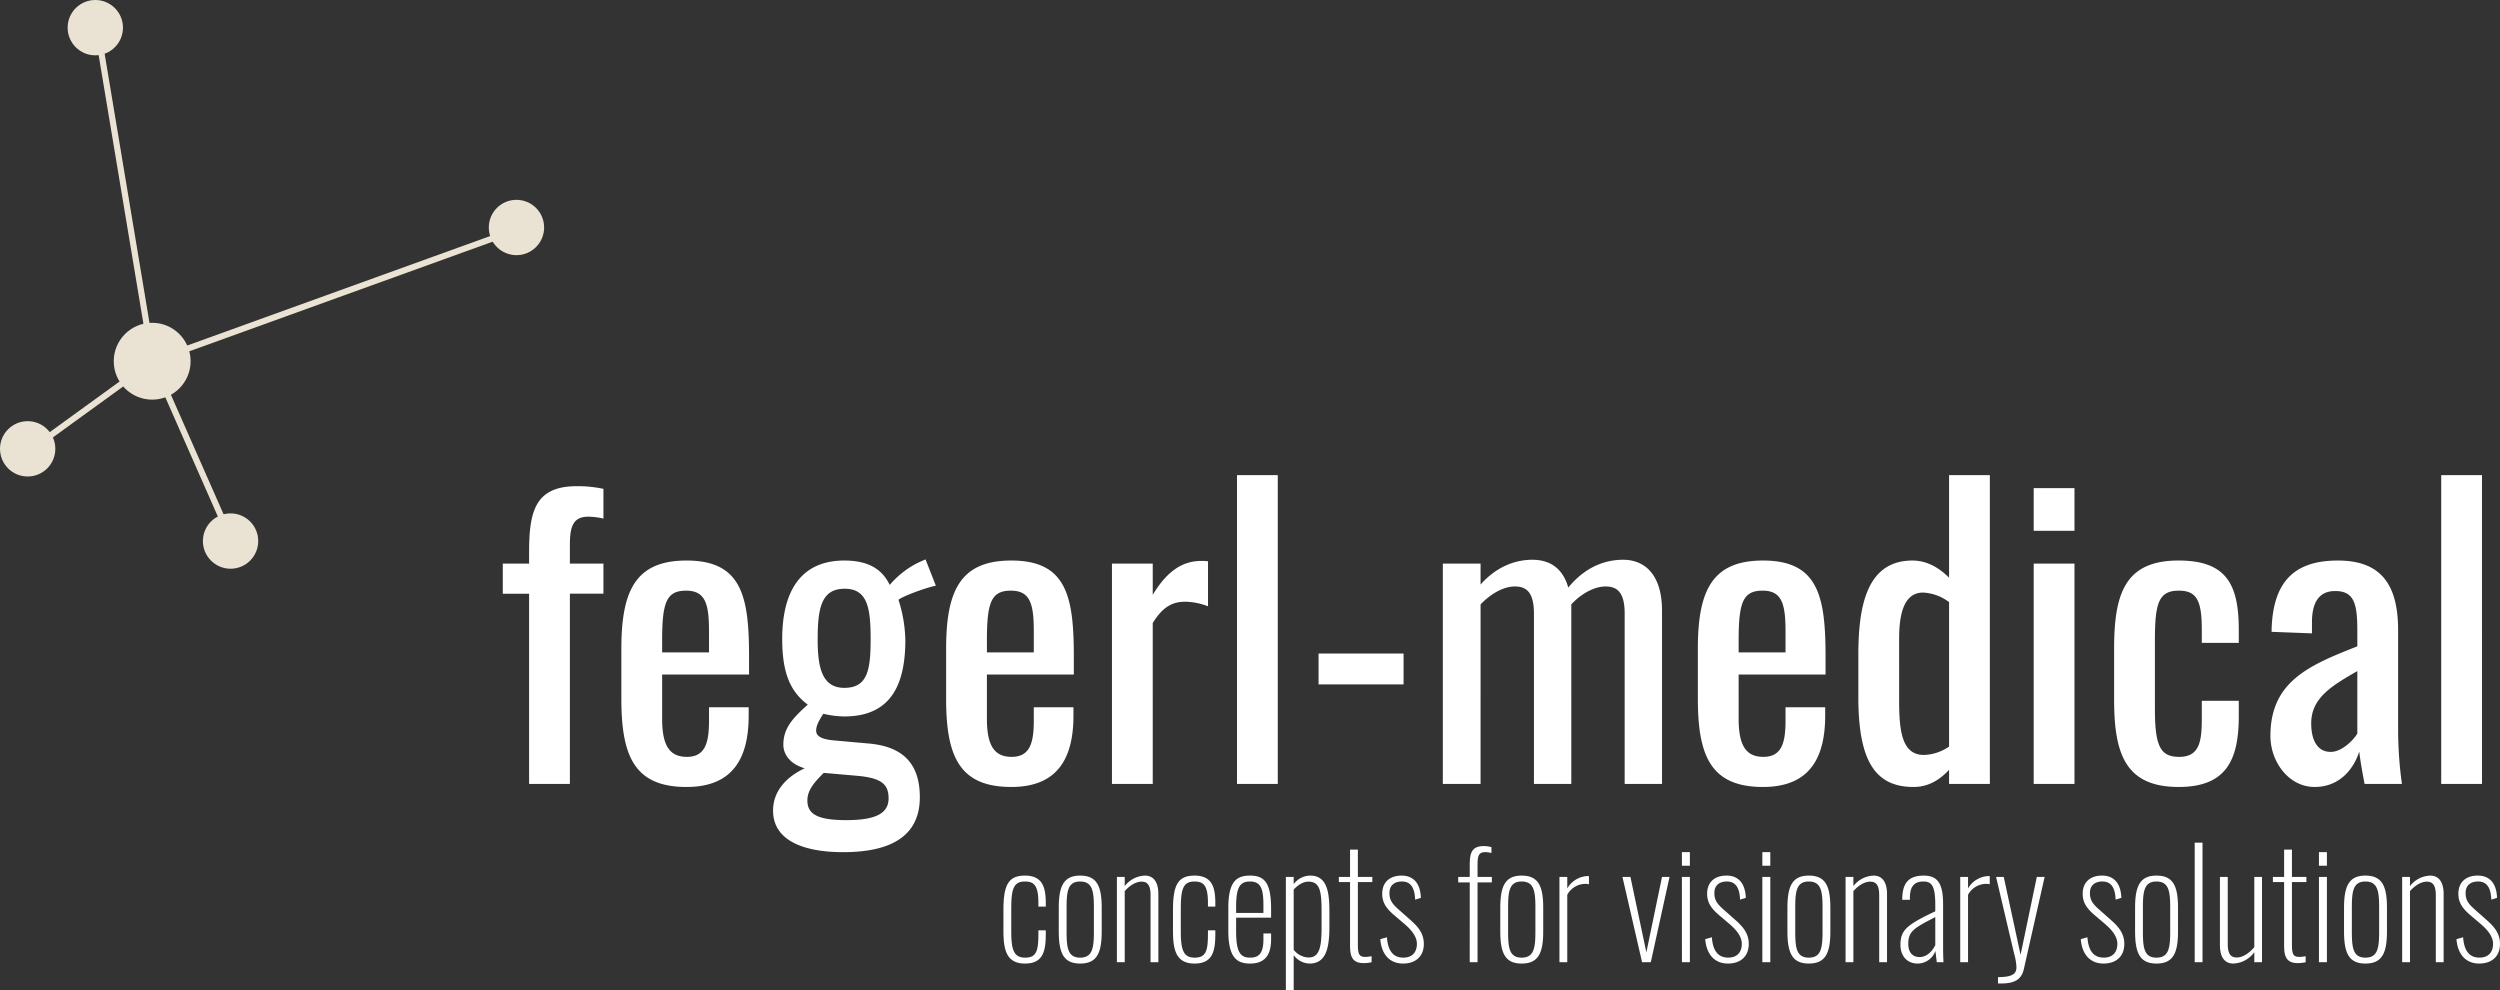
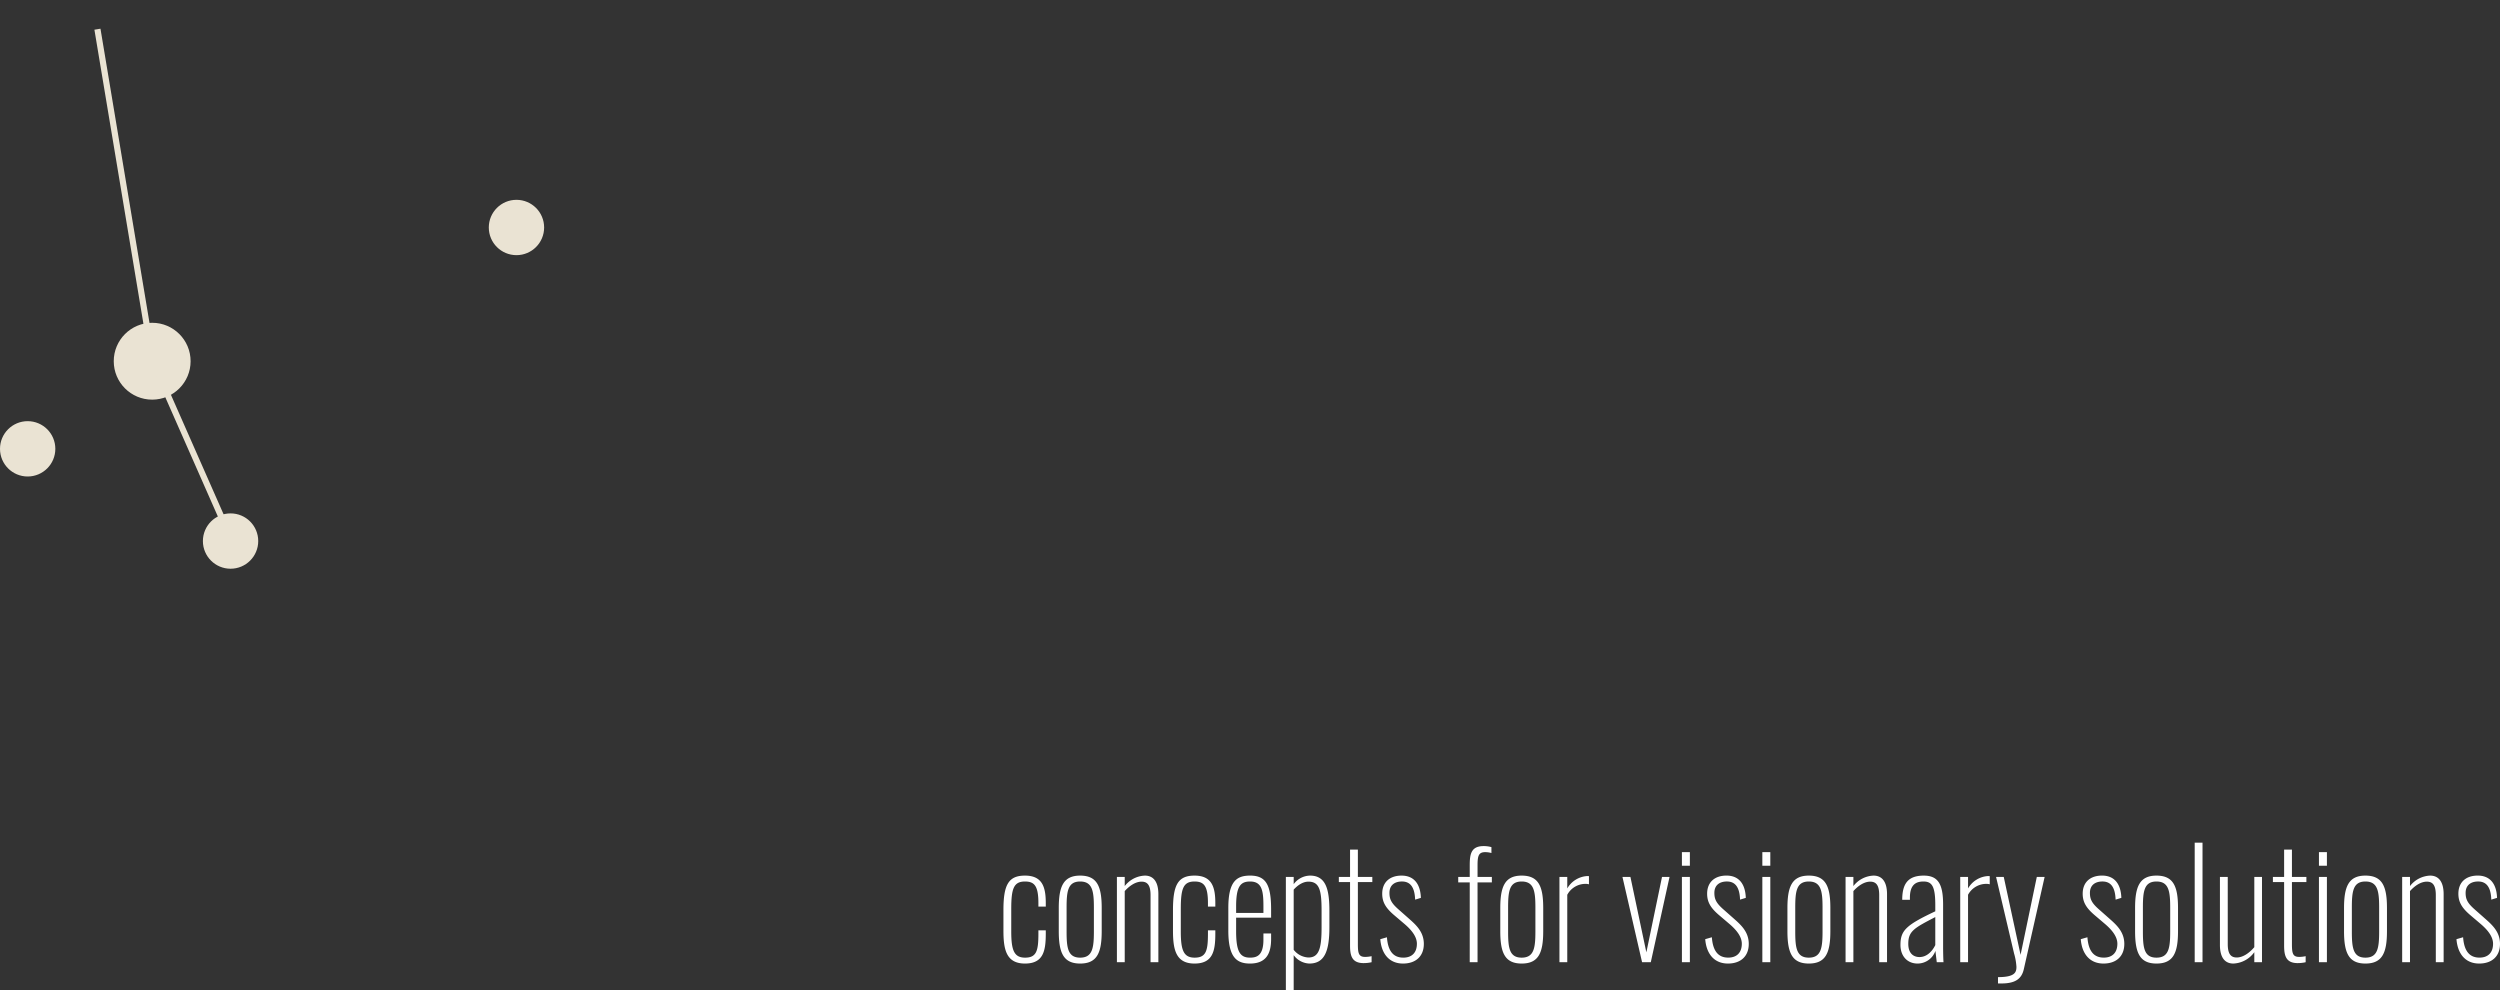
<svg xmlns="http://www.w3.org/2000/svg" width="813.221" height="322.12" viewBox="0 0 813.221 322.12">
  <rect x="0" y="0" width="813.221" height="322.12" fill="#333333" stroke="none" />
  <g transform="translate(65.197 36)">
-     <path d="M10.912,0H24.18V-61.876H35.092v-9.8H24.18v-5.952c0-5.58.744-9.3,5.952-9.3a22.631,22.631,0,0,1,4.96.62v-9.672a39.645,39.645,0,0,0-8.68-.868c-13.516,0-15.5,8.184-15.5,21.452v3.72H2.356v9.8h8.556ZM62.124.992c14.632,0,20.212-8.8,20.212-23.188v-2.728H69.44v4.34c0,7.192-1.24,11.78-7.192,11.78-5.7,0-8.06-3.72-8.06-12.4V-35.588H82.46v-5.828c0-19.592-2.356-31.248-20.336-31.248-16.492,0-21.2,9.672-21.2,28.644v16.368C40.92-8.928,45.26.992,62.124.992ZM54.188-42.78v-3.844c0-12.4,1.364-16.244,7.812-16.244,6.572,0,7.44,4.836,7.44,13.64v6.448Zm58.9,64.976c16.74,0,24.924-6.076,24.924-17.856,0-10.788-5.332-16.492-16.616-17.484l-11.16-.992c-4.216-.372-5.952-1.364-5.952-3.224s1.364-3.968,2.356-5.456a31.127,31.127,0,0,0,6.82.868c15,0,19.84-10.168,19.84-24.8a45.4,45.4,0,0,0-2.232-13.144c1.24-1.116,8.928-3.968,12.152-4.588l-3.348-8.556-1.984.868a29.119,29.119,0,0,0-9.672,7.44c-2.48-5.208-7.068-7.936-14.756-7.936-13.268,0-20.212,8.8-20.212,25.544,0,11.408,2.852,17.236,8.308,21.328C96.6-21.328,93.62-18.1,93.62-12.772c0,3.224,2.232,6.324,6.944,7.688C95.232-2.6,90.272,1.86,90.272,8.68,90.272,18.352,100.068,22.2,113.088,22.2Zm.372-53.444c-7.44,0-8.68-6.944-8.68-15.872,0-10.416,1.364-16.368,8.8-16.368s8.432,6.324,8.432,16.368S121.024-31.248,113.46-31.248Zm.62,43.028c-9.672,0-12.648-2.108-12.648-6.448,0-3.472,2.6-6.2,5.332-8.928l11.284.992c7.812.744,9.8,2.976,9.8,7.316C127.844,9.672,123.5,11.78,114.08,11.78ZM167.772.992c14.632,0,20.212-8.8,20.212-23.188v-2.728h-12.9v4.34c0,7.192-1.24,11.78-7.192,11.78-5.7,0-8.06-3.72-8.06-12.4V-35.588h28.272v-5.828c0-19.592-2.356-31.248-20.336-31.248-16.492,0-21.2,9.672-21.2,28.644v16.368C146.568-8.928,150.908.992,167.772.992ZM159.836-42.78v-3.844c0-12.4,1.364-16.244,7.812-16.244,6.572,0,7.44,4.836,7.44,13.64v6.448ZM200.508,0h13.268V-52.328c3.348-5.456,6.572-6.944,10.664-6.944a21.9,21.9,0,0,1,7.316,1.488V-72.416a14.336,14.336,0,0,0-2.108-.124c-5.332,0-10.664,2.356-15.872,11.036V-71.672H200.508ZM241.18,0h13.268V-100.44H241.18Zm26.536-32.364h27.652V-42.408H267.716ZM308.14,0h12.276V-58.4c3.472-3.6,7.564-5.828,11.16-5.828,3.72,0,6.2,1.86,6.2,8.8V0h12.152V-58.4c3.348-3.6,7.564-5.828,11.16-5.828,3.72,0,6.2,1.86,6.2,8.8V0H379.44V-56.3c0-11.9-5.7-16.616-12.648-16.616-6.572,0-12.772,2.852-17.856,9.052-1.86-6.7-6.448-9.052-11.656-9.052-6.076,0-12.028,2.6-16.864,8.06v-6.82H308.14ZM412.3.992c14.632,0,20.212-8.8,20.212-23.188v-2.728h-12.9v4.34c0,7.192-1.24,11.78-7.192,11.78-5.7,0-8.06-3.72-8.06-12.4V-35.588h28.272v-5.828c0-19.592-2.356-31.248-20.336-31.248-16.492,0-21.2,9.672-21.2,28.644v16.368C391.1-8.928,395.436.992,412.3.992ZM404.364-42.78v-3.844c0-12.4,1.364-16.244,7.812-16.244,6.572,0,7.44,4.836,7.44,13.64v6.448ZM461.28.992c4.712,0,8.432-2.232,11.532-5.58V0H486.08V-100.44H472.812v33.356c-3.1-3.1-7.068-5.58-11.9-5.58-14.632,0-17.608,14.26-17.608,30.628v13.888C443.3-6.944,449.128.992,461.28.992Zm3.348-10.416c-7.068,0-8.06-7.564-8.06-17.608V-47.244c0-8.184,1.612-15,7.812-15a15.176,15.176,0,0,1,8.432,3.1v47A15.274,15.274,0,0,1,464.628-9.424ZM500.34-82.336h13.268V-96.224H500.34ZM500.34,0h13.268V-71.672H500.34Zm47.12.992c15.376,0,19.592-8.556,19.592-23.064v-4.96H555.024V-21.2c0,7.316-.744,12.4-7.316,12.4-5.952,0-7.936-3.1-7.936-15.376V-46.748c0-12.152,1.24-16.12,7.812-16.12,5.828,0,7.44,3.348,7.44,12.648v4.34h12.028V-50.1c0-14.756-3.968-22.568-19.592-22.568C530.1-72.664,526.5-62,526.5-44.02v16.492C526.5-10.292,529.852.992,547.46.992Zm44.268,0c8.184,0,12.772-5.952,14.508-11.532.372,3.348,1.24,7.936,1.736,10.54h12.152a128.444,128.444,0,0,1-1.24-17.236V-49.972c0-14.756-5.456-22.692-19.592-22.692-14.632,0-21.328,7.316-21.576,23.188l13.144.5v-3.6c0-6.2,2.108-10.168,7.564-10.168,6.2,0,7.192,4.216,7.192,12.9v5.084c-15.376,6.076-28.272,11.284-28.272,29.14C577.344-7.192,583.3.992,591.728.992Zm5.208-11.408c-4.092,0-6.324-3.472-6.324-9.3,0-8.308,6.82-12.276,15-16.988v20.336C604.5-14.508,600.78-10.416,596.936-10.416ZM632.9,0h13.268V-100.44H632.9Z" transform="translate(96 219)" fill="#fff" />
    <path d="M9.216.432c6.048,0,6.768-4.224,6.768-9.792v-1.008h-2.4v1.056c0,5.52-.576,7.824-4.32,7.824-3.648,0-4.512-2.5-4.512-8.544v-7.2c0-6.576.72-9.024,4.464-9.024,3.072,0,4.368,1.44,4.368,7.056v1.1h2.4v-1.1c0-5.088-1.008-8.976-6.768-8.976-5.424,0-7.008,3.072-7.008,11.232v6.528C2.208-4.368,2.976.432,9.216.432Zm17.952,0c5.568,0,7.008-3.6,7.008-10.56v-7.488c0-6.96-1.44-10.56-7.008-10.56-5.52,0-6.96,3.648-6.96,10.56v7.488C20.208-3.168,21.648.432,27.168.432Zm0-1.92c-4.032,0-4.416-3.216-4.416-8.544v-7.68c0-5.328.384-8.544,4.416-8.544s4.464,3.216,4.464,8.544v7.68C31.632-4.7,31.2-1.488,27.168-1.488ZM39.12,0h2.544V-23.136c1.632-1.824,3.6-3.072,5.472-3.072,1.776,0,2.928.96,2.928,4.368V0h2.544V-22.128c0-4.416-1.92-6.048-4.368-6.048a8.692,8.692,0,0,0-6.576,3.408v-2.976H39.12ZM64.368.432c6.048,0,6.768-4.224,6.768-9.792v-1.008h-2.4v1.056c0,5.52-.576,7.824-4.32,7.824-3.648,0-4.512-2.5-4.512-8.544v-7.2c0-6.576.72-9.024,4.464-9.024,3.072,0,4.368,1.44,4.368,7.056v1.1h2.4v-1.1c0-5.088-1.008-8.976-6.768-8.976-5.424,0-7.008,3.072-7.008,11.232v6.528C57.36-4.368,58.128.432,64.368.432Zm18.048,0c5.232,0,6.864-3.216,6.864-7.968V-9.36h-2.5V-7.3c0,5.328-2.352,5.808-4.368,5.808-3.216,0-4.512-1.92-4.512-8.592V-14.5H89.28v-2.64c0-7.968-1.632-11.04-6.816-11.04-4.368,0-7.1,1.824-7.1,10.512v7.392C75.36-1.68,78,.432,82.416.432ZM77.9-16.032v-2.112c0-6.576,1.44-8.112,4.56-8.112,3.888,0,4.32,3.12,4.32,8.064v2.16ZM94.08,9.12h2.544V-2.3A6.617,6.617,0,0,0,101.712.432c4.992,0,6.528-4.08,6.528-11.856v-5.328c0-6.96-1.152-11.424-6.288-11.424a6.716,6.716,0,0,0-5.328,2.784v-2.352H94.08Zm7.344-10.656a6.5,6.5,0,0,1-4.8-2.5V-23.616c1.008-1.1,2.736-2.592,4.8-2.592,3.6,0,4.272,2.832,4.272,9.456v5.424C105.7-4.56,104.88-1.536,101.424-1.536ZM119.376.288A11.916,11.916,0,0,0,121.968,0V-1.968a10.488,10.488,0,0,1-2.064.24c-2.064,0-2.4-1.056-2.4-4.08V-26.064h4.7v-1.68h-4.7v-8.88H114.96v8.88h-3.648v1.68h3.648V-5.472C114.96-2.208,115.488.288,119.376.288Zm12.816.144c4.128,0,6.768-2.352,6.768-6.384,0-3.984-2.592-6.24-5.04-8.4l-3.312-2.928c-2.208-1.968-2.832-3.216-2.832-5.28,0-2.448,1.632-3.7,4.08-3.7,2.5,0,4.128,1.584,4.272,5.9L138-20.928c-.144-4.416-2.16-7.248-6.288-7.248-3.792,0-6.288,2.112-6.288,5.9,0,2.784,1.2,4.7,3.984,7.056l3.216,2.736c2.832,2.4,4.08,4.512,4.08,6.48,0,2.88-1.632,4.512-4.416,4.512-3.12,0-4.992-1.968-5.328-6.624l-2.16.624C125.184-2.592,127.824.432,132.192.432ZM153.888,0h2.544V-25.968h4.656v-1.776h-4.656v-3.792c0-3.024.336-4.272,2.5-4.272a7.571,7.571,0,0,1,2.016.288v-1.92a9.033,9.033,0,0,0-2.544-.336c-4.176,0-4.512,2.784-4.512,6.288v3.744h-3.744v1.776h3.744Zm16.9.432c5.568,0,7.008-3.6,7.008-10.56v-7.488c0-6.96-1.44-10.56-7.008-10.56-5.52,0-6.96,3.648-6.96,10.56v7.488C163.824-3.168,165.264.432,170.784.432Zm0-1.92c-4.032,0-4.416-3.216-4.416-8.544v-7.68c0-5.328.384-8.544,4.416-8.544s4.464,3.216,4.464,8.544v7.68C175.248-4.7,174.816-1.488,170.784-1.488ZM183.072,0h2.544V-21.936a6.733,6.733,0,0,1,6-3.552,3.743,3.743,0,0,1,1.056.144v-2.64a1.8,1.8,0,0,0-.48-.048A8.032,8.032,0,0,0,185.616-24v-3.744h-2.544Zm26.88,0h2.832l6.1-27.744h-2.448L211.344-3.216,206.16-27.744h-2.592Zm12.96-31.392H225.5v-4.416h-2.592Zm0,31.392H225.5V-27.744h-2.592Zm14.976.432c4.128,0,6.768-2.352,6.768-6.384,0-3.984-2.592-6.24-5.04-8.4L236.3-17.28c-2.208-1.968-2.832-3.216-2.832-5.28,0-2.448,1.632-3.7,4.08-3.7,2.5,0,4.128,1.584,4.272,5.9l1.872-.576c-.144-4.416-2.16-7.248-6.288-7.248-3.792,0-6.288,2.112-6.288,5.9,0,2.784,1.2,4.7,3.984,7.056l3.216,2.736c2.832,2.4,4.08,4.512,4.08,6.48,0,2.88-1.632,4.512-4.416,4.512-3.12,0-4.992-1.968-5.328-6.624l-2.16.624C230.88-2.592,233.52.432,237.888.432Zm11.184-31.824h2.592v-4.416h-2.592Zm0,31.392h2.592V-27.744h-2.592Zm15.12.432c5.568,0,7.008-3.6,7.008-10.56v-7.488c0-6.96-1.44-10.56-7.008-10.56-5.52,0-6.96,3.648-6.96,10.56v7.488C257.232-3.168,258.672.432,264.192.432Zm0-1.92c-4.032,0-4.416-3.216-4.416-8.544v-7.68c0-5.328.384-8.544,4.416-8.544s4.464,3.216,4.464,8.544v7.68C268.656-4.7,268.224-1.488,264.192-1.488ZM276.144,0h2.544V-23.136c1.632-1.824,3.6-3.072,5.472-3.072,1.776,0,2.928.96,2.928,4.368V0h2.544V-22.128c0-4.416-1.92-6.048-4.368-6.048a8.692,8.692,0,0,0-6.576,3.408v-2.976h-2.544Zm23.424.432A6.17,6.17,0,0,0,305.376-3.7c.048.624.288,2.352.432,3.7h2.208c-.1-.528-.144-4.08-.144-4.848V-18.816c0-6.576-1.632-9.36-6.288-9.36-5.088,0-7.008,2.592-7.008,7.872h2.5v-.72c0-4.416,2.208-5.232,4.416-5.232,2.832,0,3.84,1.68,3.84,7.728v1.968C295.872-12.1,294-10.368,294-5.616,294-2.016,296.208.432,299.568.432Zm.624-2.112c-1.776,0-3.648-1.008-3.648-4.32,0-4.128,1.968-5.136,8.784-8.688v9.12C304.32-3.5,302.544-1.68,300.192-1.68ZM313.44,0h2.544V-21.936a6.733,6.733,0,0,1,6-3.552,3.743,3.743,0,0,1,1.056.144v-2.64a1.8,1.8,0,0,0-.48-.048A8.032,8.032,0,0,0,315.984-24v-3.744H313.44Zm12.288,6.912h1.056c4.512,0,6.624-1.44,7.344-4.656l6.768-30h-2.544L333.072-2.4,327.6-27.744h-2.5L330.96-2.832a19.577,19.577,0,0,1,.768,4.32c0,1.824-.528,3.36-6,3.36Zm34.32-6.48c4.128,0,6.768-2.352,6.768-6.384,0-3.984-2.592-6.24-5.04-8.4l-3.312-2.928c-2.208-1.968-2.832-3.216-2.832-5.28,0-2.448,1.632-3.7,4.08-3.7,2.5,0,4.128,1.584,4.272,5.9l1.872-.576c-.144-4.416-2.16-7.248-6.288-7.248-3.792,0-6.288,2.112-6.288,5.9,0,2.784,1.2,4.7,3.984,7.056l3.216,2.736c2.832,2.4,4.08,4.512,4.08,6.48,0,2.88-1.632,4.512-4.416,4.512-3.12,0-4.992-1.968-5.328-6.624l-2.16.624C353.04-2.592,355.68.432,360.048.432Zm17.232,0c5.568,0,7.008-3.6,7.008-10.56v-7.488c0-6.96-1.44-10.56-7.008-10.56-5.52,0-6.96,3.648-6.96,10.56v7.488C370.32-3.168,371.76.432,377.28.432Zm0-1.92c-4.032,0-4.416-3.216-4.416-8.544v-7.68c0-5.328.384-8.544,4.416-8.544s4.464,3.216,4.464,8.544v7.68C381.744-4.7,381.312-1.488,377.28-1.488ZM389.712,0h2.544V-38.88h-2.544Zm12.576.432a8.809,8.809,0,0,0,6.816-3.7V0h2.5V-27.744h-2.5V-4.9c-1.68,1.968-3.744,3.36-5.712,3.36-1.776,0-2.928-.96-2.928-4.368v-21.84H397.92V-5.616C397.92-1.2,399.792.432,402.288.432ZM423.216.288A11.916,11.916,0,0,0,425.808,0V-1.968a10.488,10.488,0,0,1-2.064.24c-2.064,0-2.4-1.056-2.4-4.08V-26.064h4.7v-1.68h-4.7v-8.88H418.8v8.88h-3.648v1.68H418.8V-5.472C418.8-2.208,419.328.288,423.216.288Zm6.912-31.68h2.592v-4.416h-2.592Zm0,31.392h2.592V-27.744h-2.592Zm15.12.432c5.568,0,7.008-3.6,7.008-10.56v-7.488c0-6.96-1.44-10.56-7.008-10.56-5.52,0-6.96,3.648-6.96,10.56v7.488C438.288-3.168,439.728.432,445.248.432Zm0-1.92c-4.032,0-4.416-3.216-4.416-8.544v-7.68c0-5.328.384-8.544,4.416-8.544s4.464,3.216,4.464,8.544v7.68C449.712-4.7,449.28-1.488,445.248-1.488ZM457.2,0h2.544V-23.136c1.632-1.824,3.6-3.072,5.472-3.072,1.776,0,2.928.96,2.928,4.368V0h2.544V-22.128c0-4.416-1.92-6.048-4.368-6.048a8.692,8.692,0,0,0-6.576,3.408v-2.976H457.2Zm25.056.432c4.128,0,6.768-2.352,6.768-6.384,0-3.984-2.592-6.24-5.04-8.4l-3.312-2.928c-2.208-1.968-2.832-3.216-2.832-5.28,0-2.448,1.632-3.7,4.08-3.7,2.5,0,4.128,1.584,4.272,5.9l1.872-.576c-.144-4.416-2.16-7.248-6.288-7.248-3.792,0-6.288,2.112-6.288,5.9,0,2.784,1.2,4.7,3.984,7.056l3.216,2.736c2.832,2.4,4.08,4.512,4.08,6.48,0,2.88-1.632,4.512-4.416,4.512-3.12,0-4.992-1.968-5.328-6.624l-2.16.624C475.248-2.592,477.888.432,482.256.432Z" transform="translate(259 277)" fill="#fff" />
    <g transform="translate(-65 -36)">
      <circle cx="12.5" cy="12.5" r="12.5" transform="translate(36.803 105)" fill="#eae3d3" />
-       <circle cx="9" cy="9" r="9" transform="translate(21.803)" fill="#eae3d3" />
      <circle cx="9" cy="9" r="9" transform="translate(-0.197 137)" fill="#eae3d3" />
      <circle cx="9" cy="9" r="9" transform="translate(65.803 167)" fill="#eae3d3" />
      <circle cx="9" cy="9" r="9" transform="translate(158.803 65)" fill="#eae3d3" />
-       <line y1="43" x2="119" transform="translate(49.5 74.5)" fill="none" stroke="#eae3d3" stroke-width="2" />
      <line x1="18" y1="108" transform="translate(31.5 9.5)" fill="none" stroke="#eae3d3" stroke-width="2" />
      <line x2="26" y2="59" transform="translate(49.5 117.5)" fill="none" stroke="#eae3d3" stroke-width="2" />
-       <line x1="40" y2="29" transform="translate(9.5 117.5)" fill="none" stroke="#eae3d3" stroke-width="2" />
    </g>
  </g>
</svg>